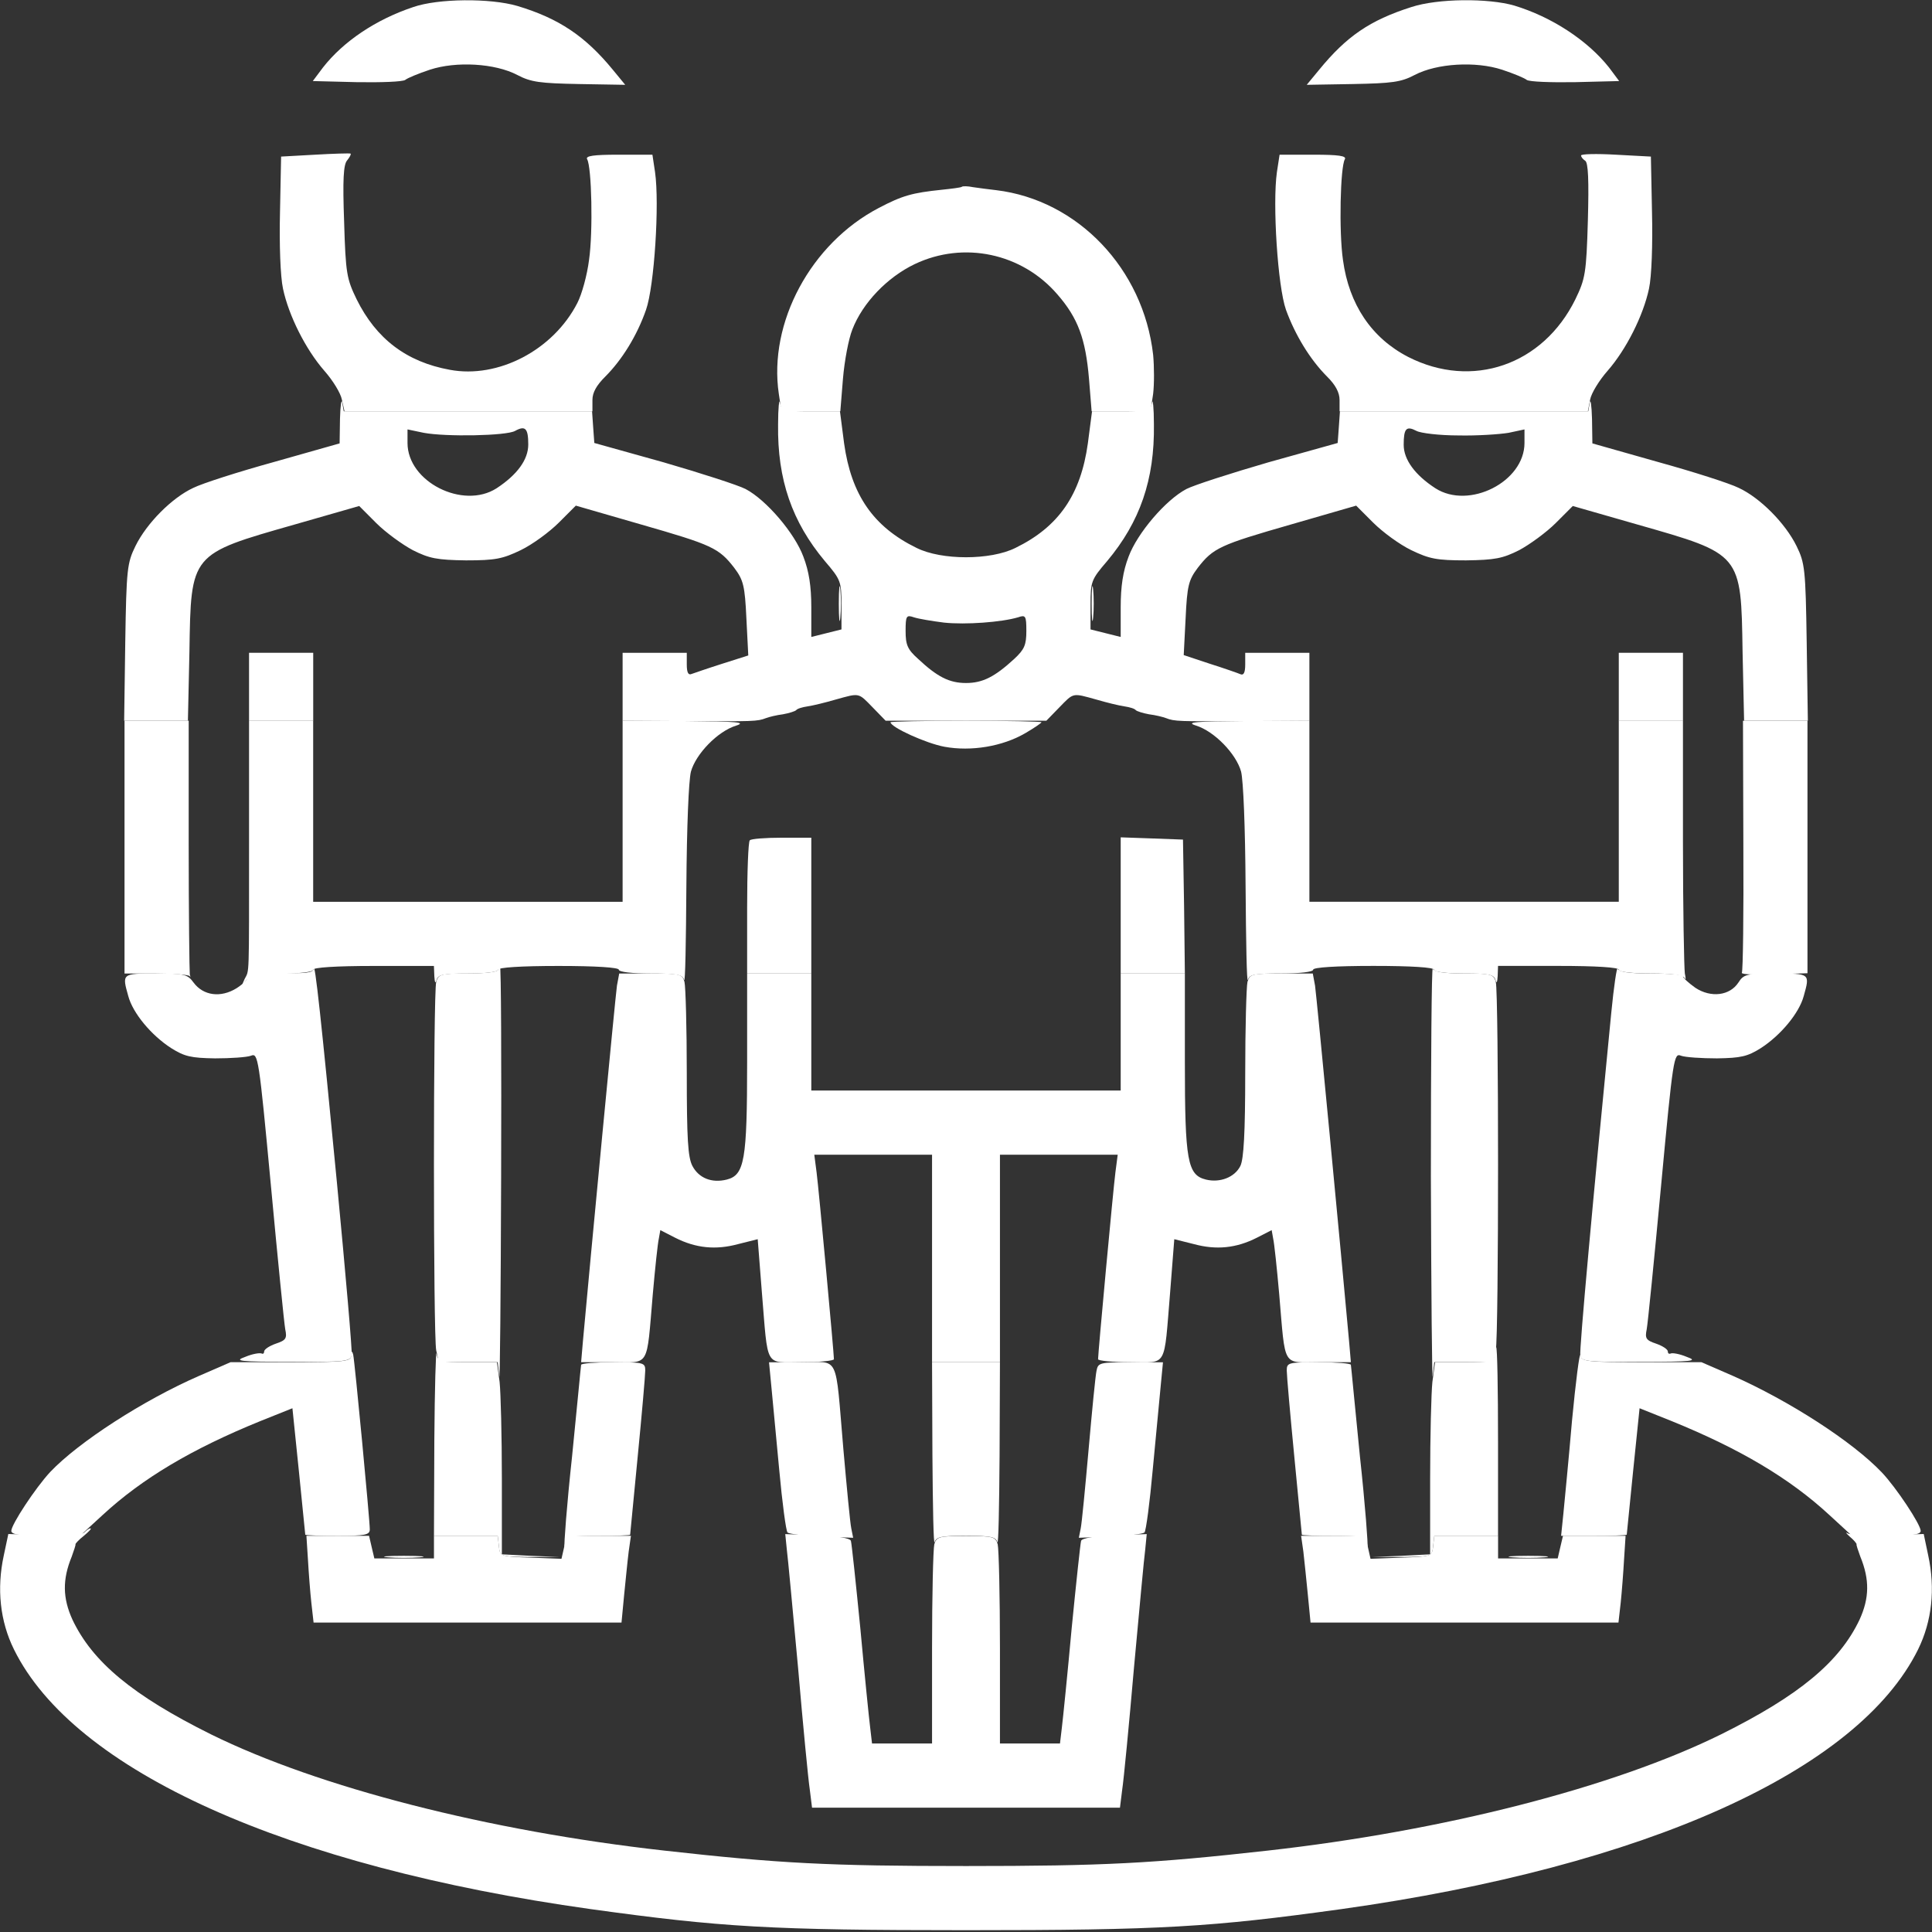
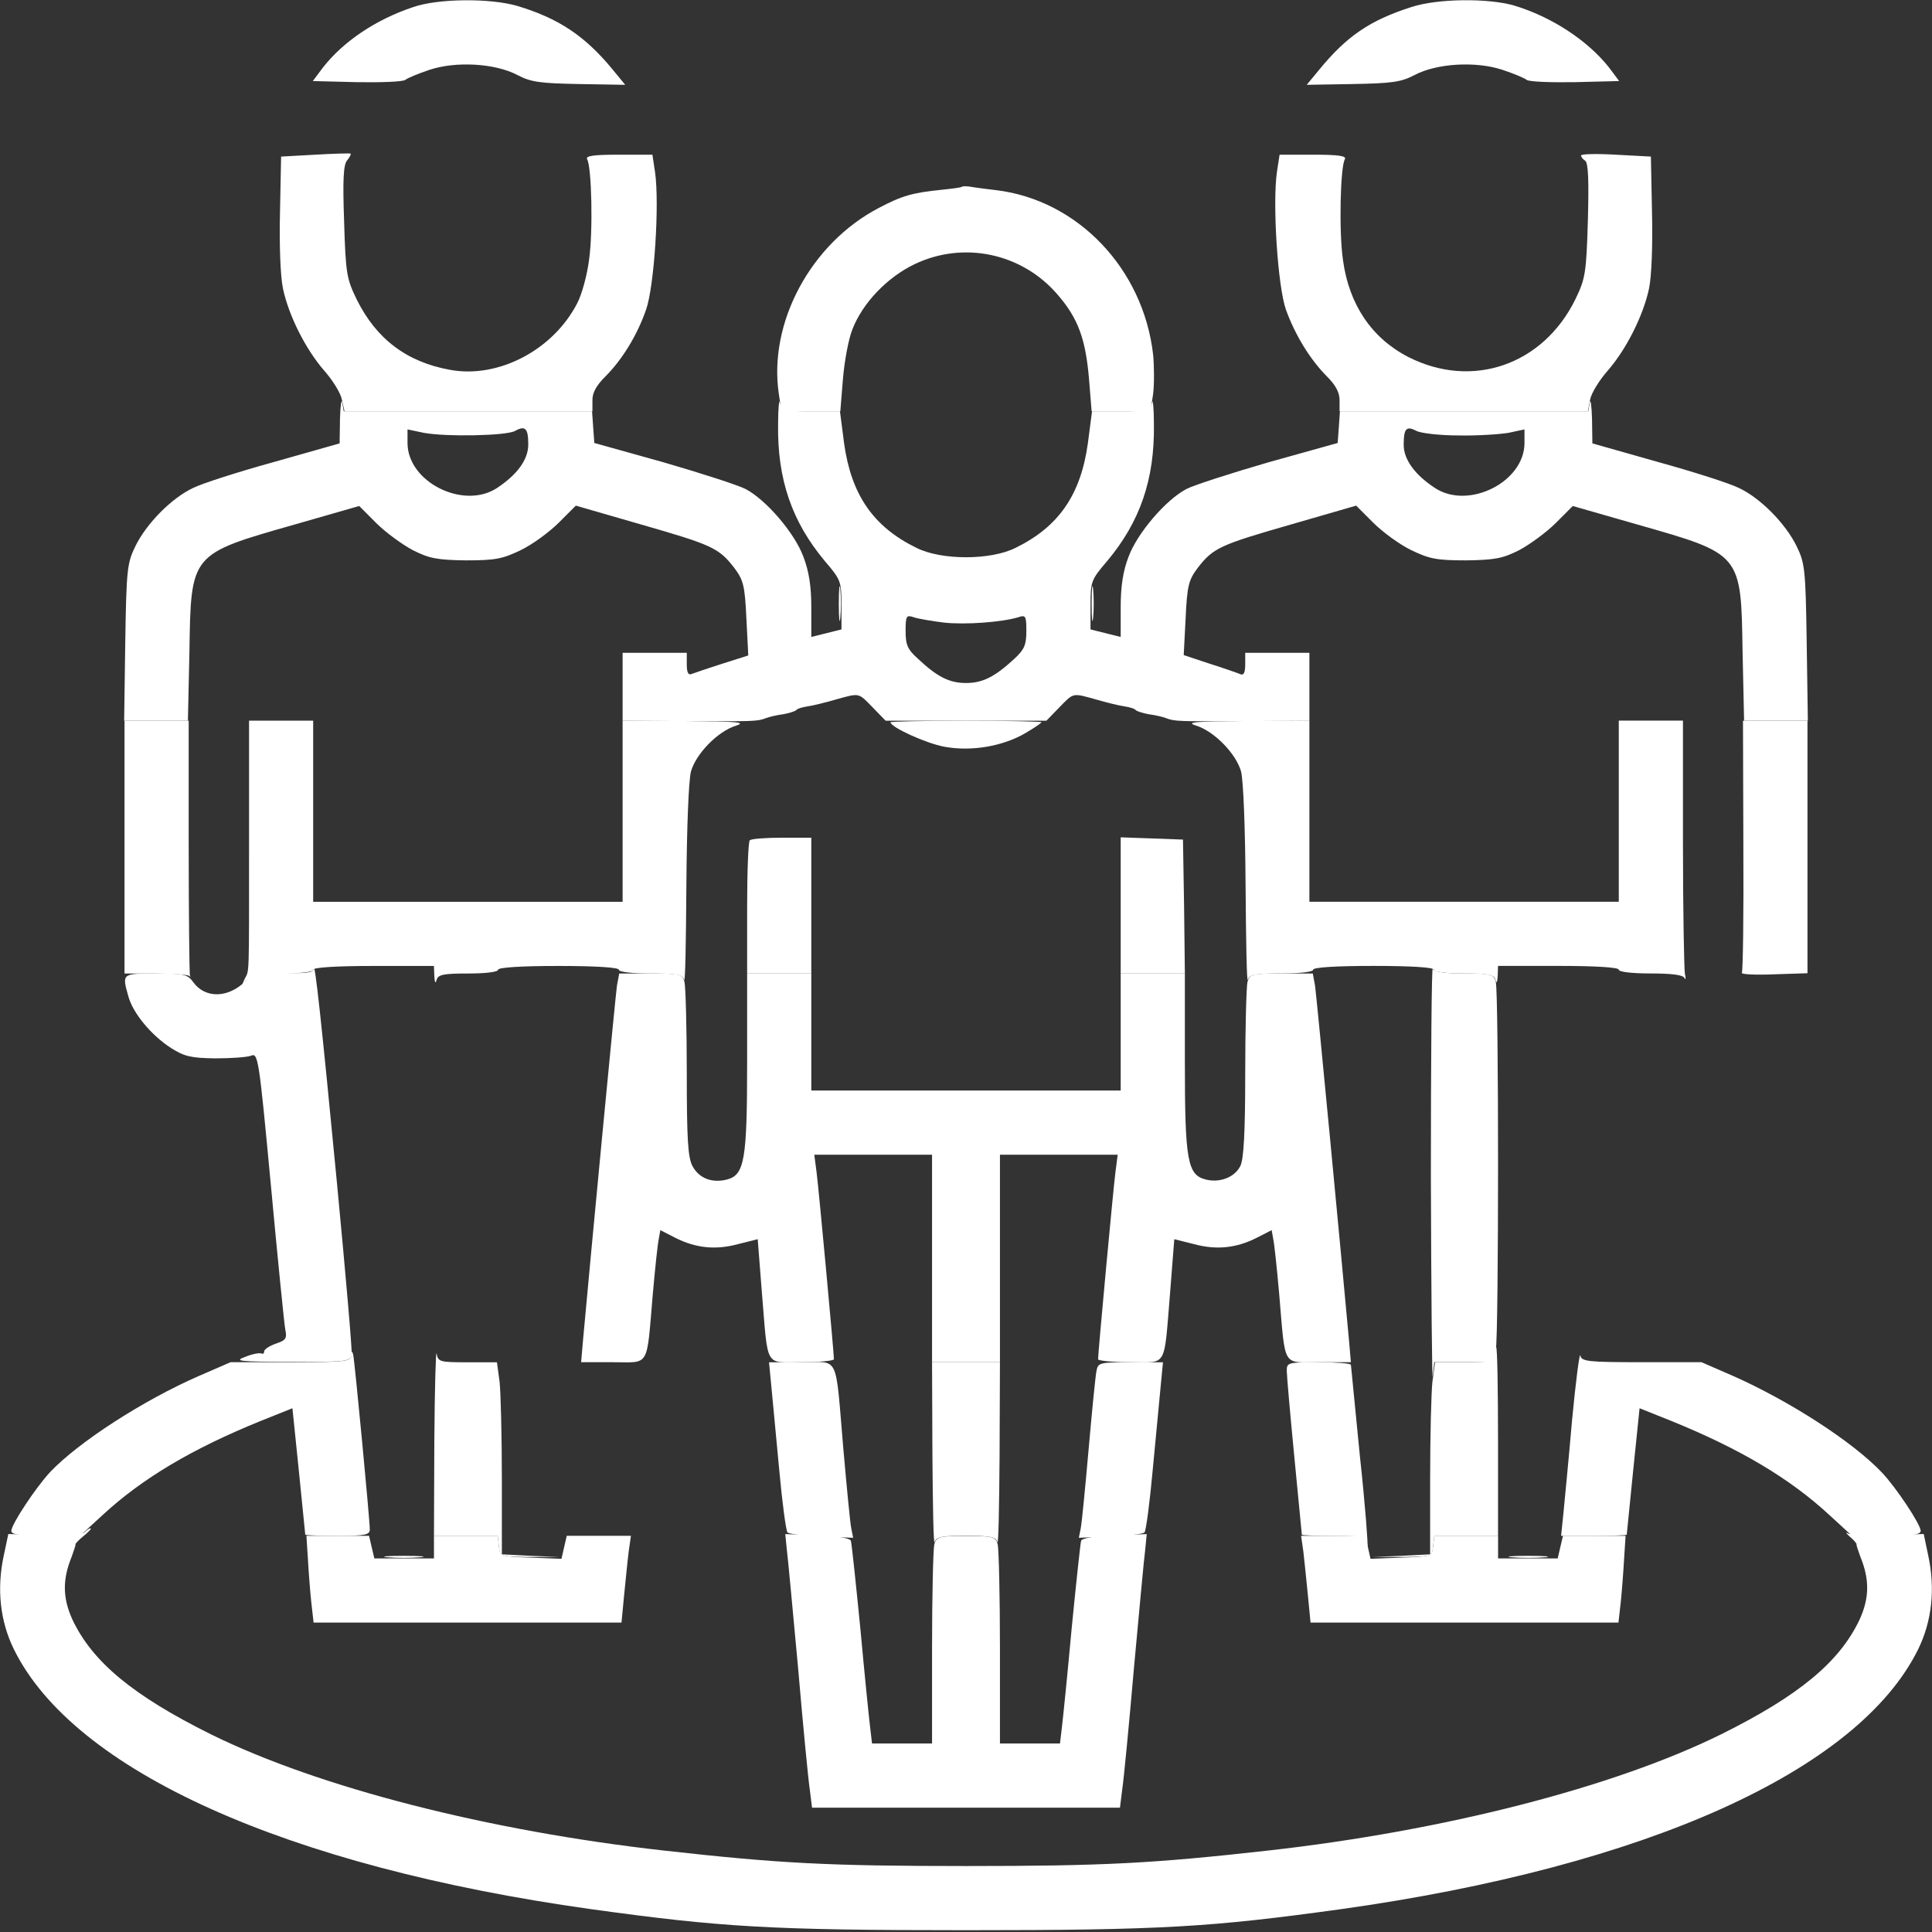
<svg xmlns="http://www.w3.org/2000/svg" width="42" height="42" viewBox="0 0 42 42" fill="none">
  <rect x="0" y="0" width="42" height="42" fill="#333333" stroke="none" />
  <g clip-path="url(#clip0_183_1098)">
    <path d="M8.982 0.154C8.17 0.425 7.465 0.9 7.022 1.466L6.8 1.762L7.752 1.786C8.285 1.795 8.753 1.778 8.81 1.737C8.859 1.696 9.097 1.598 9.343 1.516C9.917 1.327 10.762 1.376 11.246 1.63C11.542 1.786 11.739 1.811 12.592 1.827L13.592 1.844L13.322 1.516C12.723 0.786 12.149 0.4 11.246 0.129C10.656 -0.043 9.524 -0.035 8.982 0.154Z" fill="white" />
    <path d="M30.68 0.154C29.777 0.441 29.269 0.794 28.678 1.516L28.407 1.844L29.408 1.827C30.261 1.811 30.458 1.786 30.753 1.63C31.237 1.376 32.082 1.327 32.656 1.516C32.903 1.598 33.14 1.696 33.19 1.737C33.247 1.778 33.715 1.795 34.248 1.786L35.199 1.762L34.978 1.466C34.51 0.876 33.731 0.367 32.919 0.121C32.353 -0.043 31.254 -0.035 30.68 0.154Z" fill="white" />
    <path d="M9.442 31.313L9.434 33.388H10.123H10.82L10.845 33.61C10.869 33.84 10.869 33.84 11.525 33.848H12.182L11.55 33.823L10.91 33.79V32.133C10.91 31.223 10.886 30.279 10.861 30.041L10.803 29.615H10.164C9.565 29.615 9.524 29.607 9.491 29.426C9.475 29.328 9.45 30.181 9.442 31.313Z" fill="white" />
    <path d="M32.484 29.451C32.484 29.598 32.427 29.615 31.836 29.615H31.197L31.139 30.041C31.114 30.279 31.09 31.223 31.09 32.133V33.79L30.458 33.823L29.818 33.848H30.475C31.131 33.84 31.131 33.84 31.155 33.61L31.18 33.388H31.877H32.566V31.337C32.566 30.206 32.55 29.287 32.525 29.287C32.501 29.287 32.484 29.36 32.484 29.451Z" fill="white" />
    <path d="M7.637 29.466C7.629 29.597 7.506 29.613 6.316 29.613H5.012L4.331 29.909C3.109 30.442 1.706 31.352 1.091 32C0.771 32.345 0.246 33.141 0.246 33.28C0.246 33.362 0.443 33.387 0.993 33.387H1.739L2.231 32.935C3.093 32.14 4.167 31.5 5.66 30.893L6.357 30.614L6.497 31.976C6.571 32.73 6.636 33.354 6.636 33.362C6.645 33.379 6.956 33.387 7.342 33.387C7.932 33.387 8.039 33.37 8.039 33.247C8.039 33.042 7.711 29.589 7.678 29.449C7.654 29.359 7.645 29.367 7.637 29.466Z" fill="white" />
    <path d="M34.174 30.885C34.101 31.738 34.01 32.657 33.986 32.911L33.937 33.387H34.65C35.036 33.387 35.356 33.379 35.364 33.362C35.364 33.354 35.429 32.73 35.503 31.976L35.643 30.614L36.34 30.893C37.833 31.5 38.908 32.14 39.769 32.935L40.261 33.387H41.008C41.557 33.387 41.754 33.362 41.754 33.28C41.754 33.141 41.221 32.337 40.909 32.009C40.269 31.336 38.891 30.45 37.669 29.909L36.988 29.613H35.684C34.511 29.613 34.38 29.597 34.355 29.466C34.339 29.392 34.256 30.023 34.174 30.885Z" fill="white" />
-     <path d="M12.633 29.671C12.625 29.712 12.543 30.607 12.436 31.665C12.321 32.723 12.256 33.609 12.272 33.625C12.288 33.642 12.305 33.601 12.305 33.527C12.305 33.404 12.403 33.387 13.002 33.387C13.388 33.387 13.699 33.379 13.699 33.363C13.699 33.355 13.773 32.592 13.863 31.665C13.954 30.738 14.027 29.901 14.027 29.794C14.027 29.622 13.995 29.614 13.33 29.614C12.945 29.614 12.633 29.639 12.633 29.671Z" fill="white" />
    <path d="M16.767 30.124C16.792 30.411 16.874 31.231 16.939 31.945C17.005 32.667 17.087 33.282 17.12 33.315C17.161 33.348 17.489 33.389 17.866 33.405L18.547 33.43L18.506 33.225C18.481 33.11 18.408 32.339 18.334 31.502C18.153 29.394 18.26 29.615 17.423 29.615H16.718L16.767 30.124Z" fill="white" />
    <path d="M20.27 31.639C20.278 32.763 20.294 33.608 20.319 33.526C20.352 33.411 20.459 33.386 21 33.386C21.541 33.386 21.648 33.411 21.681 33.526C21.706 33.608 21.722 32.763 21.73 31.639L21.738 29.613H21H20.262L20.27 31.639Z" fill="white" />
    <path d="M23.838 29.796C23.814 29.902 23.74 30.665 23.666 31.502C23.592 32.339 23.518 33.11 23.494 33.225L23.453 33.43L24.134 33.405C24.511 33.389 24.839 33.348 24.88 33.315C24.913 33.282 24.995 32.667 25.06 31.945C25.126 31.231 25.208 30.411 25.233 30.124L25.282 29.615H24.576C23.912 29.615 23.871 29.623 23.838 29.796Z" fill="white" />
    <path d="M27.973 29.794C27.973 29.901 28.047 30.738 28.137 31.665C28.227 32.592 28.301 33.355 28.301 33.363C28.301 33.379 28.613 33.387 28.998 33.387C29.597 33.387 29.695 33.404 29.695 33.527C29.695 33.601 29.712 33.642 29.728 33.625C29.744 33.609 29.679 32.723 29.564 31.665C29.457 30.607 29.375 29.712 29.367 29.671C29.367 29.639 29.055 29.614 28.67 29.614C28.006 29.614 27.973 29.622 27.973 29.794Z" fill="white" />
    <path d="M8.433 33.855C8.622 33.871 8.933 33.871 9.13 33.855C9.319 33.839 9.163 33.822 8.777 33.822C8.392 33.822 8.236 33.839 8.433 33.855Z" fill="white" />
    <path d="M32.878 33.855C33.067 33.871 33.379 33.871 33.575 33.855C33.764 33.839 33.608 33.822 33.223 33.822C32.837 33.822 32.681 33.839 32.878 33.855Z" fill="white" />
    <path d="M1.83 33.315C1.78 33.364 1.444 33.389 0.96 33.372L0.181 33.348L0.082 33.815C-0.074 34.537 0 35.243 0.304 35.858C1.608 38.499 6.226 40.575 12.838 41.502C15.676 41.895 16.743 41.961 21 41.961C25.258 41.961 26.324 41.895 29.162 41.502C35.774 40.575 40.392 38.499 41.697 35.858C42 35.243 42.074 34.537 41.918 33.815L41.82 33.348L41.049 33.372C40.614 33.389 40.22 33.372 40.163 33.331C40.114 33.298 40.13 33.331 40.212 33.405C40.302 33.479 40.36 33.553 40.36 33.569C40.351 33.586 40.392 33.7 40.442 33.84C40.647 34.34 40.639 34.742 40.425 35.21C39.99 36.129 39.113 36.859 37.415 37.703C35.069 38.86 31.377 39.803 27.563 40.23C25.069 40.509 23.994 40.566 21 40.566C18.006 40.566 16.931 40.509 14.438 40.23C10.623 39.803 6.932 38.86 4.586 37.703C2.888 36.859 2.01 36.129 1.575 35.21C1.362 34.742 1.354 34.34 1.559 33.84C1.608 33.7 1.649 33.586 1.641 33.569C1.641 33.553 1.715 33.471 1.821 33.389C1.928 33.298 1.994 33.233 1.969 33.225C1.936 33.225 1.879 33.266 1.83 33.315Z" fill="white" />
    <path d="M17.104 33.678C17.128 33.858 17.235 35.023 17.35 36.262C17.456 37.5 17.571 38.69 17.604 38.903L17.653 39.297H21H24.347L24.396 38.903C24.429 38.69 24.544 37.5 24.651 36.262C24.765 35.023 24.872 33.858 24.897 33.678L24.929 33.35L24.232 33.374C23.789 33.391 23.518 33.44 23.502 33.497C23.486 33.555 23.395 34.408 23.297 35.4C23.207 36.393 23.108 37.361 23.084 37.558L23.043 37.902H22.386H21.738V35.827C21.738 34.695 21.714 33.678 21.689 33.571C21.64 33.407 21.591 33.391 21 33.391C20.41 33.391 20.36 33.407 20.311 33.571C20.286 33.678 20.262 34.695 20.262 35.827V37.902H19.614H18.957L18.916 37.55C18.892 37.361 18.794 36.393 18.703 35.4C18.605 34.408 18.515 33.555 18.498 33.497C18.482 33.44 18.211 33.391 17.768 33.374L17.071 33.35L17.104 33.678Z" fill="white" />
    <path d="M6.694 33.895C6.71 34.182 6.743 34.609 6.768 34.839L6.817 35.273H10.164H13.511L13.568 34.675C13.601 34.355 13.642 33.928 13.667 33.731L13.716 33.387H13.019H12.321L12.264 33.633L12.206 33.887L11.542 33.862C10.877 33.838 10.869 33.838 10.845 33.608L10.82 33.387H10.123H9.434V33.633V33.879H8.786H8.138L8.08 33.633L8.023 33.387H7.342H6.661L6.694 33.895Z" fill="white" />
    <path d="M28.334 33.731C28.358 33.928 28.399 34.355 28.432 34.675L28.49 35.273H31.837H35.184L35.233 34.839C35.257 34.609 35.29 34.182 35.306 33.895L35.339 33.387H34.658H33.978L33.92 33.633L33.863 33.879H33.215H32.567V33.633V33.387H31.878H31.18L31.156 33.608C31.131 33.838 31.123 33.838 30.459 33.862L29.794 33.887L29.737 33.633L29.679 33.387H28.982H28.285L28.334 33.731Z" fill="white" />
    <path d="M18.235 13.123C18.235 13.459 18.252 13.598 18.268 13.426C18.285 13.262 18.285 12.983 18.268 12.811C18.252 12.647 18.235 12.786 18.235 13.123Z" fill="white" />
    <path d="M23.731 13.123C23.731 13.459 23.748 13.598 23.764 13.426C23.781 13.262 23.781 12.983 23.764 12.811C23.748 12.647 23.731 12.786 23.731 13.123Z" fill="white" />
    <path d="M2.707 18.416V21.164H3.396C3.773 21.164 4.102 21.189 4.126 21.222C4.143 21.263 4.143 21.238 4.126 21.181C4.118 21.115 4.102 19.852 4.102 18.367V15.668H3.404H2.707V18.416Z" fill="white" />
    <path d="M5.414 18.333C5.414 21.344 5.422 21.073 5.316 21.286C5.25 21.434 5.25 21.442 5.357 21.303C5.447 21.188 5.603 21.163 6.144 21.163C6.53 21.163 6.808 21.13 6.808 21.081C6.808 21.032 7.301 20.999 8.121 20.999H9.433L9.442 21.221C9.45 21.36 9.466 21.393 9.491 21.303C9.524 21.188 9.63 21.163 10.18 21.163C10.557 21.163 10.828 21.13 10.828 21.081C10.828 21.032 11.32 20.999 12.14 20.999C12.961 20.999 13.453 21.032 13.453 21.081C13.453 21.13 13.74 21.163 14.142 21.163C14.733 21.163 14.839 21.188 14.872 21.303C14.897 21.385 14.913 20.474 14.921 19.276C14.93 17.972 14.971 16.971 15.02 16.775C15.127 16.389 15.602 15.897 16.004 15.774C16.234 15.7 16.021 15.684 14.913 15.675L13.535 15.667V17.636V19.605H10.172H6.808V17.636V15.667H6.111H5.414V18.333Z" fill="white" />
    <path d="M19.359 15.701C19.359 15.808 20.131 16.16 20.532 16.234C21.115 16.341 21.796 16.226 22.288 15.939C22.485 15.824 22.641 15.717 22.641 15.701C22.641 15.685 21.902 15.668 21 15.668C20.098 15.668 19.359 15.685 19.359 15.701Z" fill="white" />
    <path d="M25.996 15.772C26.398 15.895 26.873 16.387 26.98 16.773C27.029 16.97 27.07 17.971 27.078 19.275C27.087 20.473 27.103 21.383 27.128 21.301C27.16 21.186 27.267 21.162 27.858 21.162C28.26 21.162 28.547 21.129 28.547 21.08C28.547 21.03 29.039 20.998 29.859 20.998C30.68 20.998 31.172 21.03 31.172 21.08C31.172 21.129 31.443 21.162 31.82 21.162C32.37 21.162 32.476 21.186 32.509 21.301C32.534 21.391 32.55 21.358 32.558 21.219L32.566 20.998H33.879C34.699 20.998 35.191 21.03 35.191 21.08C35.191 21.129 35.478 21.162 35.88 21.162C36.356 21.162 36.586 21.195 36.619 21.26C36.651 21.317 36.651 21.276 36.627 21.162C36.611 21.047 36.586 19.767 36.586 18.307V15.665H35.889H35.191V17.634V19.603H31.828H28.465V17.634V15.665L27.095 15.674C25.979 15.682 25.766 15.698 25.996 15.772Z" fill="white" />
    <path d="M37.899 18.376C37.907 19.869 37.891 21.115 37.866 21.148C37.849 21.181 38.161 21.198 38.563 21.181L39.293 21.157V18.408V15.669H38.596H37.891L37.899 18.376Z" fill="white" />
    <path d="M16.3 18.268C16.267 18.293 16.242 18.957 16.242 19.745V21.164H16.939H17.637V19.688V18.211H16.997C16.644 18.211 16.324 18.235 16.3 18.268Z" fill="white" />
    <path d="M24.363 19.688V21.164H25.061H25.758L25.741 19.704L25.717 18.252L25.044 18.227L24.363 18.203V19.688Z" fill="white" />
    <path d="M6.817 21.064C6.809 21.146 6.636 21.171 6.078 21.146C5.562 21.13 5.365 21.146 5.389 21.212C5.406 21.269 5.299 21.384 5.143 21.483C4.799 21.696 4.421 21.647 4.208 21.36C4.077 21.179 4.003 21.163 3.388 21.163C2.65 21.163 2.65 21.163 2.789 21.655C2.887 22.024 3.289 22.508 3.724 22.787C4.011 22.967 4.151 23 4.676 23.008C5.012 23.008 5.365 22.984 5.455 22.951C5.611 22.885 5.627 22.976 5.89 25.781C6.037 27.364 6.177 28.767 6.201 28.898C6.242 29.095 6.218 29.136 5.996 29.21C5.857 29.259 5.742 29.333 5.742 29.382C5.742 29.423 5.718 29.44 5.685 29.423C5.644 29.407 5.488 29.431 5.332 29.497C5.078 29.587 5.184 29.604 6.333 29.604C7.489 29.612 7.621 29.596 7.645 29.464C7.662 29.39 7.514 27.701 7.325 25.715C6.989 22.221 6.841 20.843 6.817 21.064Z" fill="white" />
-     <path d="M10.828 21.08C10.828 21.13 10.557 21.162 10.18 21.162C9.581 21.162 9.532 21.179 9.483 21.343C9.417 21.589 9.417 29.029 9.483 29.357L9.54 29.612H10.18H10.82L10.853 29.915C10.869 30.087 10.886 28.151 10.894 25.608C10.902 23.074 10.894 20.998 10.869 20.998C10.845 20.998 10.828 21.031 10.828 21.08Z" fill="white" />
    <path d="M31.106 25.592C31.114 28.143 31.131 30.087 31.147 29.915L31.18 29.612H31.82H32.468L32.517 29.357C32.583 29.029 32.583 21.589 32.517 21.343C32.468 21.179 32.419 21.162 31.828 21.162C31.393 21.162 31.172 21.13 31.147 21.056C31.122 21.007 31.106 23.041 31.106 25.592Z" fill="white" />
-     <path d="M35.027 22.024C34.633 26.035 34.33 29.349 34.354 29.472C34.379 29.596 34.51 29.612 35.667 29.604C36.815 29.604 36.922 29.587 36.668 29.497C36.512 29.431 36.356 29.407 36.323 29.423C36.282 29.44 36.258 29.423 36.258 29.382C36.258 29.333 36.143 29.259 36.003 29.21C35.782 29.136 35.757 29.095 35.798 28.898C35.823 28.767 35.962 27.364 36.11 25.781C36.372 22.976 36.389 22.885 36.545 22.951C36.635 22.984 36.988 23.008 37.324 23.008C37.849 23 37.988 22.967 38.276 22.787C38.71 22.508 39.112 22.024 39.211 21.655C39.35 21.163 39.35 21.163 38.604 21.163C37.972 21.163 37.906 21.179 37.791 21.36C37.603 21.647 37.193 21.696 36.856 21.474C36.709 21.368 36.586 21.261 36.586 21.22C36.586 21.187 36.274 21.163 35.897 21.163C35.413 21.163 35.191 21.13 35.166 21.056C35.15 21.007 35.084 21.433 35.027 22.024Z" fill="white" />
    <path d="M13.412 21.427C13.379 21.648 12.83 27.407 12.674 29.138L12.633 29.613H13.322C14.134 29.613 14.052 29.761 14.191 28.137C14.241 27.571 14.298 27.029 14.323 26.923L14.355 26.742L14.675 26.906C15.127 27.136 15.561 27.177 16.045 27.046L16.472 26.939L16.562 28.088C16.702 29.769 16.611 29.613 17.432 29.613C17.817 29.613 18.129 29.581 18.129 29.548C18.129 29.416 17.801 25.864 17.752 25.487L17.702 25.102H18.982H20.262V27.358V29.613H21H21.738V27.358V25.102H23.018H24.298L24.248 25.487C24.199 25.864 23.871 29.416 23.871 29.548C23.871 29.581 24.183 29.613 24.568 29.613C25.389 29.613 25.298 29.769 25.438 28.088L25.528 26.939L25.955 27.046C26.439 27.177 26.873 27.136 27.325 26.906L27.645 26.742L27.677 26.923C27.702 27.029 27.759 27.571 27.809 28.137C27.948 29.761 27.866 29.613 28.678 29.613H29.367L29.326 29.138C29.17 27.407 28.621 21.648 28.588 21.427L28.539 21.164H27.858C27.218 21.164 27.169 21.172 27.119 21.345C27.095 21.451 27.07 22.345 27.07 23.338C27.07 24.618 27.038 25.2 26.964 25.348C26.841 25.594 26.521 25.717 26.217 25.643C25.815 25.545 25.758 25.241 25.758 23.092V21.164H25.061H24.363V22.436V23.707H21H17.637V22.436V21.164H16.939H16.242V23.092C16.242 25.225 16.185 25.545 15.799 25.643C15.471 25.725 15.192 25.61 15.053 25.348C14.954 25.159 14.93 24.757 14.93 23.322C14.93 22.337 14.905 21.451 14.88 21.345C14.831 21.172 14.782 21.164 14.142 21.164H13.461L13.412 21.427Z" fill="white" />
    <path d="M6.849 3.363L6.111 3.404L6.087 4.61C6.07 5.316 6.095 6.013 6.152 6.275C6.275 6.858 6.644 7.596 7.054 8.064C7.235 8.269 7.407 8.548 7.432 8.687L7.489 8.941H10.18H12.879V8.695C12.879 8.531 12.969 8.375 13.158 8.187C13.519 7.826 13.847 7.301 14.044 6.735C14.224 6.226 14.339 4.43 14.24 3.741L14.183 3.363H13.445C12.903 3.363 12.723 3.388 12.764 3.462C12.862 3.626 12.895 5.037 12.805 5.652C12.764 5.98 12.649 6.398 12.551 6.587C12.026 7.612 10.828 8.236 9.778 8.039C8.835 7.867 8.178 7.366 7.752 6.505C7.538 6.062 7.514 5.947 7.481 4.823C7.448 3.913 7.465 3.577 7.547 3.486C7.604 3.413 7.637 3.355 7.621 3.339C7.604 3.33 7.26 3.339 6.849 3.363Z" fill="white" />
    <path d="M34.371 3.38C34.371 3.413 34.412 3.462 34.461 3.495C34.527 3.536 34.543 3.921 34.519 4.791C34.486 5.947 34.461 6.062 34.248 6.505C33.542 7.941 32 8.466 30.614 7.76C29.818 7.35 29.326 6.62 29.195 5.652C29.105 5.037 29.137 3.626 29.236 3.462C29.277 3.388 29.096 3.363 28.555 3.363H27.817L27.759 3.741C27.661 4.43 27.776 6.226 27.956 6.735C28.153 7.276 28.473 7.809 28.85 8.187C29.031 8.367 29.121 8.531 29.121 8.695V8.941H31.82H34.519L34.568 8.687C34.593 8.548 34.765 8.269 34.945 8.064C35.355 7.596 35.724 6.858 35.848 6.275C35.905 6.013 35.93 5.316 35.913 4.61L35.889 3.404L35.126 3.363C34.707 3.339 34.371 3.347 34.371 3.38Z" fill="white" />
    <path d="M20.909 4.061C20.893 4.077 20.696 4.102 20.466 4.126C19.835 4.192 19.621 4.249 19.105 4.52C17.628 5.291 16.701 7.014 16.931 8.564L16.988 8.941H17.628H18.268L18.325 8.236C18.358 7.842 18.448 7.366 18.53 7.161C18.752 6.587 19.285 6.029 19.884 5.742C20.95 5.234 22.214 5.504 22.985 6.398C23.436 6.915 23.6 7.366 23.674 8.236L23.731 8.941H24.371H25.011L25.068 8.564C25.093 8.359 25.093 7.973 25.068 7.711C24.855 5.841 23.428 4.348 21.656 4.134C21.5 4.118 21.27 4.085 21.155 4.069C21.032 4.044 20.926 4.044 20.909 4.061Z" fill="white" />
    <path d="M7.391 9.105L7.383 9.639L5.964 10.041C5.192 10.254 4.397 10.508 4.2 10.607C3.741 10.82 3.191 11.37 2.945 11.87C2.764 12.239 2.748 12.37 2.723 13.962L2.699 15.668H3.388H4.085L4.118 14.167C4.151 12.026 4.134 12.05 6.407 11.402L7.809 11L8.178 11.37C8.383 11.575 8.744 11.837 8.974 11.96C9.335 12.141 9.499 12.173 10.131 12.182C10.771 12.182 10.927 12.149 11.32 11.96C11.575 11.837 11.944 11.566 12.149 11.361L12.518 10.992L13.937 11.402C15.479 11.845 15.627 11.911 15.963 12.346C16.16 12.608 16.193 12.731 16.226 13.445L16.267 14.249L15.701 14.429C15.389 14.528 15.085 14.634 15.036 14.651C14.962 14.684 14.93 14.618 14.93 14.446V14.191H14.232H13.535V14.93V15.668L14.913 15.676C16.39 15.684 16.464 15.684 16.652 15.611C16.718 15.586 16.882 15.545 17.021 15.528C17.153 15.504 17.284 15.463 17.308 15.438C17.333 15.405 17.44 15.373 17.555 15.356C17.669 15.34 17.94 15.274 18.162 15.209C18.695 15.061 18.654 15.053 18.974 15.381L19.253 15.668H21H22.747L23.026 15.381C23.346 15.053 23.305 15.061 23.838 15.209C24.06 15.274 24.33 15.34 24.445 15.356C24.56 15.373 24.667 15.405 24.691 15.438C24.716 15.463 24.847 15.504 24.978 15.528C25.118 15.545 25.282 15.586 25.348 15.611C25.536 15.684 25.61 15.684 27.095 15.676L28.465 15.668V14.93V14.191H27.767H27.07V14.446C27.07 14.618 27.037 14.684 26.972 14.659C26.914 14.634 26.611 14.528 26.299 14.429L25.733 14.241L25.774 13.445C25.807 12.731 25.84 12.608 26.037 12.346C26.373 11.911 26.521 11.845 28.063 11.402L29.482 10.992L29.851 11.361C30.056 11.566 30.425 11.837 30.68 11.96C31.073 12.149 31.229 12.182 31.869 12.182C32.501 12.173 32.665 12.141 33.026 11.96C33.255 11.837 33.616 11.575 33.821 11.37L34.191 11L35.593 11.402C37.865 12.05 37.849 12.026 37.882 14.167L37.915 15.668H38.612H39.301L39.276 13.962C39.252 12.37 39.236 12.239 39.055 11.87C38.809 11.37 38.259 10.82 37.8 10.607C37.603 10.508 36.807 10.254 36.036 10.041L34.617 9.639L34.609 9.105C34.601 8.81 34.576 8.654 34.56 8.753L34.527 8.941H31.828H29.129L29.105 9.286L29.08 9.63L27.579 10.049C26.759 10.287 25.946 10.549 25.791 10.631C25.339 10.869 24.724 11.591 24.535 12.1C24.412 12.419 24.363 12.748 24.363 13.199V13.847L24.035 13.765L23.707 13.683V13.149C23.707 12.641 23.723 12.6 24.068 12.198C24.782 11.345 25.102 10.426 25.085 9.228C25.085 8.868 25.061 8.654 25.044 8.753C25.011 8.933 24.97 8.941 24.38 8.941H23.74L23.649 9.639C23.494 10.754 23.018 11.451 22.075 11.911C21.533 12.182 20.467 12.182 19.925 11.911C18.982 11.451 18.506 10.754 18.35 9.639L18.26 8.941H17.62C17.03 8.941 16.989 8.933 16.956 8.753C16.939 8.654 16.915 8.868 16.915 9.228C16.898 10.426 17.218 11.345 17.932 12.198C18.276 12.6 18.293 12.641 18.293 13.149V13.683L17.965 13.765L17.637 13.847V13.199C17.637 12.748 17.587 12.419 17.464 12.1C17.276 11.591 16.66 10.869 16.209 10.631C16.053 10.549 15.241 10.287 14.421 10.049L12.92 9.63L12.895 9.286L12.871 8.941H10.172H7.473L7.44 8.753C7.424 8.654 7.399 8.81 7.391 9.105ZM11.484 9.663C11.484 9.991 11.246 10.319 10.795 10.615C10.065 11.082 8.859 10.475 8.859 9.63V9.335L9.212 9.409C9.696 9.499 11.008 9.475 11.197 9.368C11.419 9.245 11.484 9.31 11.484 9.663ZM31.705 9.466C32.107 9.475 32.599 9.442 32.796 9.409L33.141 9.335V9.63C33.141 10.475 31.935 11.082 31.205 10.615C30.762 10.328 30.515 9.991 30.515 9.671C30.515 9.31 30.573 9.253 30.794 9.368C30.885 9.417 31.295 9.466 31.705 9.466ZM20.524 13.535C20.992 13.584 21.771 13.527 22.132 13.42C22.296 13.363 22.312 13.387 22.312 13.716C22.312 14.019 22.271 14.117 22.05 14.323C21.623 14.716 21.361 14.848 21 14.848C20.639 14.848 20.377 14.716 19.958 14.323C19.728 14.117 19.687 14.019 19.687 13.716C19.687 13.387 19.704 13.363 19.868 13.42C19.966 13.453 20.262 13.502 20.524 13.535Z" fill="white" />
-     <path d="M5.414 14.93V15.668H6.111H6.809V14.93V14.191H6.111H5.414V14.93Z" fill="white" />
-     <path d="M35.191 14.93V15.668H35.889H36.586V14.93V14.191H35.889H35.191V14.93Z" fill="white" />
  </g>
  <defs>
    <clipPath id="clip0_183_1098">
      <rect width="42" height="42" fill="white" />
    </clipPath>
  </defs>
</svg>